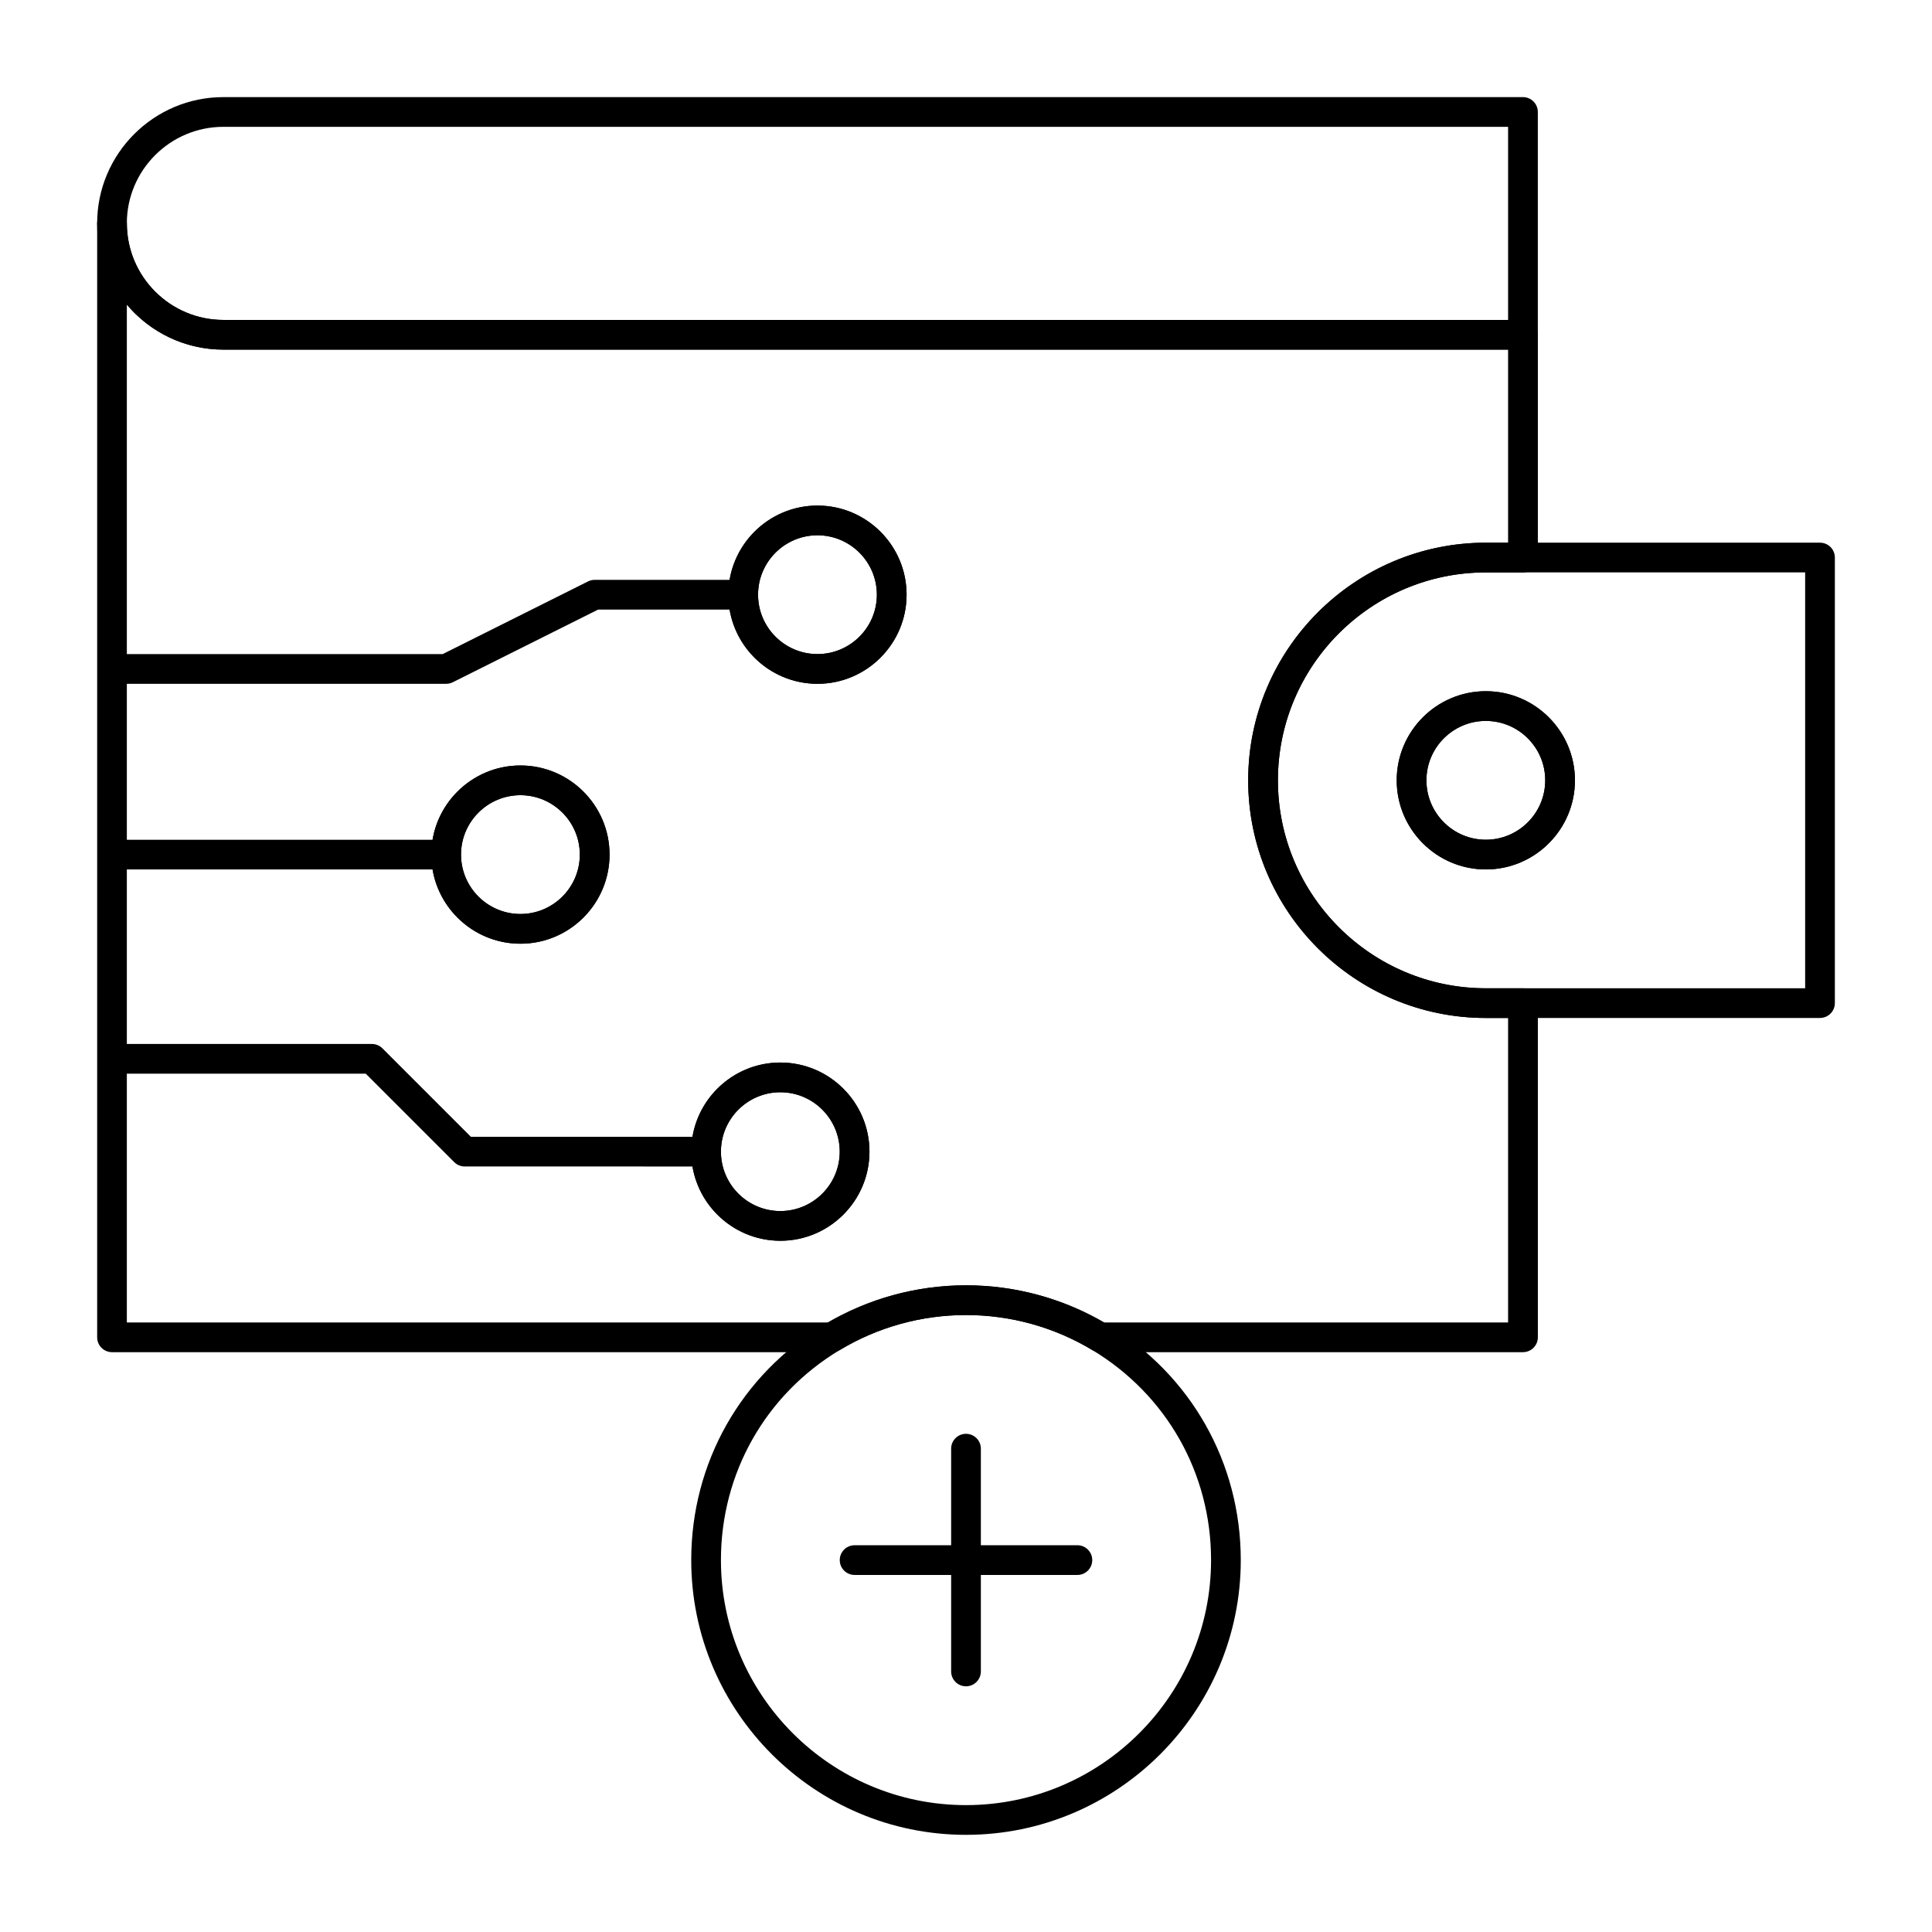
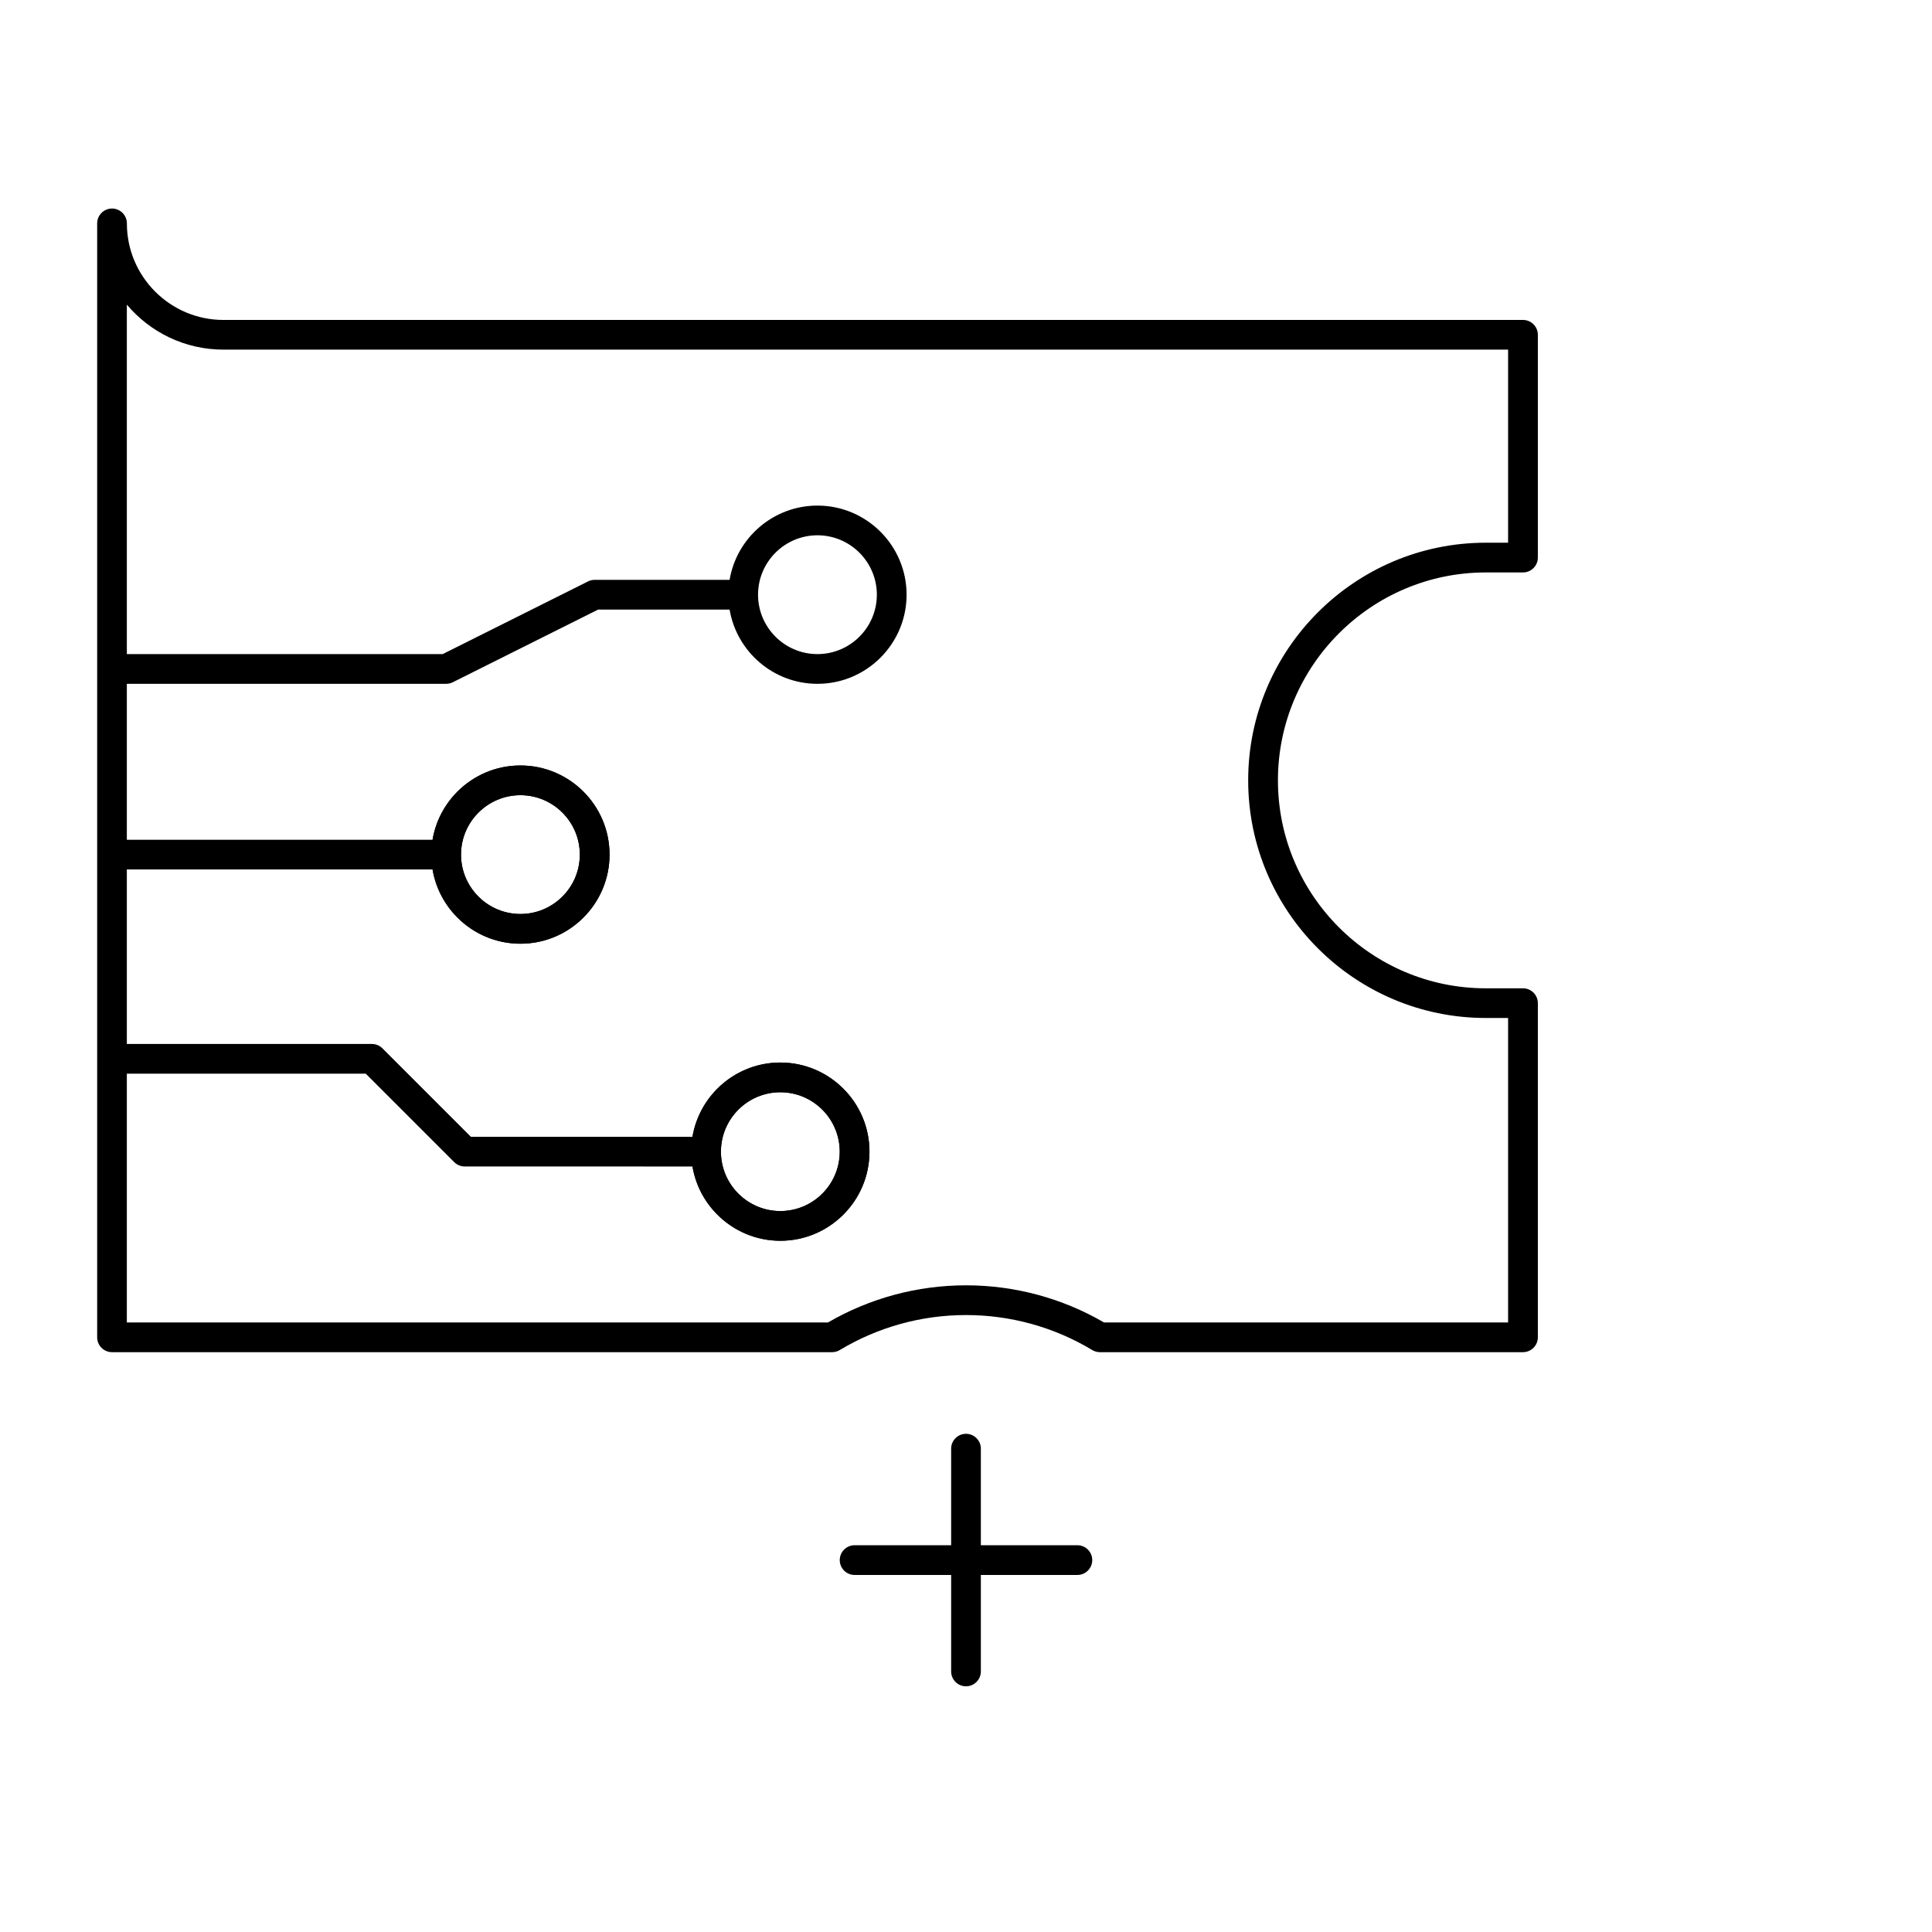
<svg xmlns="http://www.w3.org/2000/svg" fill="#000000" width="800px" height="800px" version="1.1" viewBox="144 144 512 512">
  <g>
    <path d="m547.6 502.34h-112.11c-0.719 0-1.418-0.195-2.031-0.562-10.07-6.07-21.641-9.277-33.453-9.277s-23.383 3.207-33.457 9.277c-0.613 0.367-1.316 0.562-2.031 0.562h-190.83c-2.172 0-3.938-1.762-3.938-3.938v-295.2c0-2.172 1.762-3.938 3.938-3.938 2.172 0 3.938 1.762 3.938 3.938 0 14.105 11.477 25.586 25.586 25.586h344.4c2.172 0 3.938 1.762 3.938 3.938v59.039c0 2.172-1.762 3.938-3.938 3.938h-9.84c-30.387 0-55.105 24.719-55.105 55.105 0 30.383 24.719 55.105 55.105 55.105h9.84c2.172 0 3.938 1.762 3.938 3.938v88.559c-0.008 2.168-1.77 3.93-3.945 3.93zm-111.04-7.875h107.1v-80.688h-5.902c-34.727 0-62.977-28.25-62.977-62.977s28.25-62.977 62.977-62.977h5.902v-51.168h-340.46c-10.25 0-19.441-4.637-25.586-11.922v92.613h83.695l38.527-19.266c0.547-0.273 1.148-0.414 1.762-0.414h35.75c1.879-11.156 11.605-19.68 23.289-19.68 13.023 0 23.617 10.594 23.617 23.617 0 13.023-10.594 23.617-23.617 23.617-11.68 0-21.41-8.527-23.289-19.68h-34.824l-38.527 19.266c-0.543 0.266-1.148 0.41-1.758 0.41h-84.625v41.328h81.016c1.879-11.156 11.605-19.68 23.289-19.68 13.023 0 23.617 10.594 23.617 23.617 0 13.023-10.594 23.617-23.617 23.617-11.68 0-21.41-8.527-23.289-19.68l-81.016-0.004v46.25h64.945c1.043 0 2.043 0.414 2.785 1.152l23.445 23.445h58.723c1.879-11.156 11.605-19.68 23.289-19.68 13.023 0 23.617 10.598 23.617 23.617s-10.594 23.617-23.617 23.617c-11.68 0-21.41-8.527-23.289-19.68l-60.355-0.004c-1.043 0-2.043-0.414-2.785-1.152l-23.445-23.445h-63.312v65.93h185.82c11.074-6.441 23.691-9.84 36.566-9.84 12.871-0.004 25.488 3.398 36.562 9.836zm-101.51-45.262c0 8.68 7.062 15.742 15.742 15.742s15.742-7.062 15.742-15.742c0-8.68-7.062-15.742-15.742-15.742-8.68-0.004-15.742 7.062-15.742 15.742zm-68.879-78.723c0 8.68 7.062 15.742 15.742 15.742 8.68 0 15.742-7.062 15.742-15.742 0-8.68-7.062-15.742-15.742-15.742-8.68 0-15.742 7.062-15.742 15.742zm78.719-68.879c0 8.68 7.062 15.742 15.742 15.742 8.68 0 15.742-7.062 15.742-15.742 0-8.68-7.062-15.742-15.742-15.742-8.68 0-15.742 7.062-15.742 15.742z" />
-     <path d="m626.32 413.77h-88.559c-34.727 0-62.977-28.25-62.977-62.977s28.25-62.977 62.977-62.977h88.559c2.172 0 3.938 1.762 3.938 3.938v118.08c-0.004 2.172-1.766 3.934-3.938 3.934zm-88.562-118.08c-30.387 0-55.105 24.719-55.105 55.105 0 30.383 24.719 55.105 55.105 55.105h84.625v-110.21zm0 78.719c-13.02 0-23.617-10.594-23.617-23.617 0-13.02 10.594-23.617 23.617-23.617 13.02 0 23.617 10.594 23.617 23.617s-10.594 23.617-23.617 23.617zm0-39.359c-8.68 0-15.742 7.062-15.742 15.742s7.062 15.742 15.742 15.742c8.68 0 15.742-7.062 15.742-15.742 0.004-8.68-7.059-15.742-15.742-15.742z" />
-     <path d="m547.6 236.65h-344.4c-18.449 0-33.457-15.008-33.457-33.457 0-18.449 15.008-33.457 33.457-33.457h344.4c2.172 0 3.938 1.762 3.938 3.938v59.039c-0.004 2.176-1.766 3.938-3.941 3.938zm-344.4-59.039c-14.105 0-25.586 11.477-25.586 25.586 0 14.105 11.477 25.586 25.586 25.586h340.46v-51.172z" />
-     <path d="m537.76 374.41c-13.02 0-23.617-10.594-23.617-23.617s10.594-23.617 23.617-23.617c13.02 0 23.617 10.594 23.617 23.617s-10.594 23.617-23.617 23.617zm0-39.359c-8.68 0-15.742 7.062-15.742 15.742s7.062 15.742 15.742 15.742c8.68 0 15.742-7.062 15.742-15.742 0.004-8.68-7.059-15.742-15.742-15.742z" />
-     <path d="m360.64 325.21c-13.023 0-23.617-10.594-23.617-23.617 0-13.023 10.594-23.617 23.617-23.617 13.023 0 23.617 10.594 23.617 23.617 0 13.023-10.594 23.617-23.617 23.617zm0-39.359c-8.68 0-15.742 7.062-15.742 15.742 0 8.68 7.062 15.742 15.742 15.742 8.68 0 15.742-7.062 15.742-15.742 0.004-8.68-7.059-15.742-15.742-15.742z" />
    <path d="m350.8 472.82c-13.023 0-23.617-10.598-23.617-23.617s10.594-23.617 23.617-23.617 23.617 10.598 23.617 23.617-10.594 23.617-23.617 23.617zm0-39.363c-8.68 0-15.742 7.062-15.742 15.742 0 8.68 7.062 15.742 15.742 15.742s15.742-7.062 15.742-15.742c0.004-8.676-7.059-15.742-15.742-15.742z" />
    <path d="m281.92 394.09c-13.023 0-23.617-10.594-23.617-23.617 0-13.023 10.594-23.617 23.617-23.617 13.023 0 23.617 10.594 23.617 23.617 0 13.023-10.594 23.617-23.617 23.617zm0-39.359c-8.68 0-15.742 7.062-15.742 15.742 0 8.68 7.062 15.742 15.742 15.742 8.68 0 15.742-7.062 15.742-15.742 0.004-8.68-7.062-15.742-15.742-15.742z" />
-     <path d="m400 630.25c-40.152 0-72.816-32.664-72.816-72.816 0-25.766 13.195-49.098 35.297-62.414 11.297-6.805 24.27-10.402 37.52-10.402 13.246 0 26.219 3.598 37.52 10.402 22.102 13.316 35.297 36.648 35.297 62.414 0 40.152-32.664 72.816-72.816 72.816zm0-137.76c-11.816 0-23.383 3.207-33.457 9.273-19.719 11.875-31.488 32.691-31.488 55.668 0 35.812 29.133 64.945 64.945 64.945s64.945-29.133 64.945-64.945c0-22.98-11.773-43.793-31.488-55.668-10.074-6.066-21.645-9.273-33.457-9.273z" />
    <path d="m400 590.89c-2.172 0-3.938-1.762-3.938-3.938v-59.039c0-2.172 1.762-3.938 3.938-3.938 2.172 0 3.938 1.762 3.938 3.938v59.039c-0.004 2.176-1.766 3.938-3.938 3.938z" />
    <path d="m429.52 561.38h-59.039c-2.172 0-3.938-1.762-3.938-3.938 0-2.172 1.762-3.938 3.938-3.938h59.039c2.172 0 3.938 1.762 3.938 3.938-0.004 2.176-1.766 3.938-3.938 3.938z" />
  </g>
</svg>